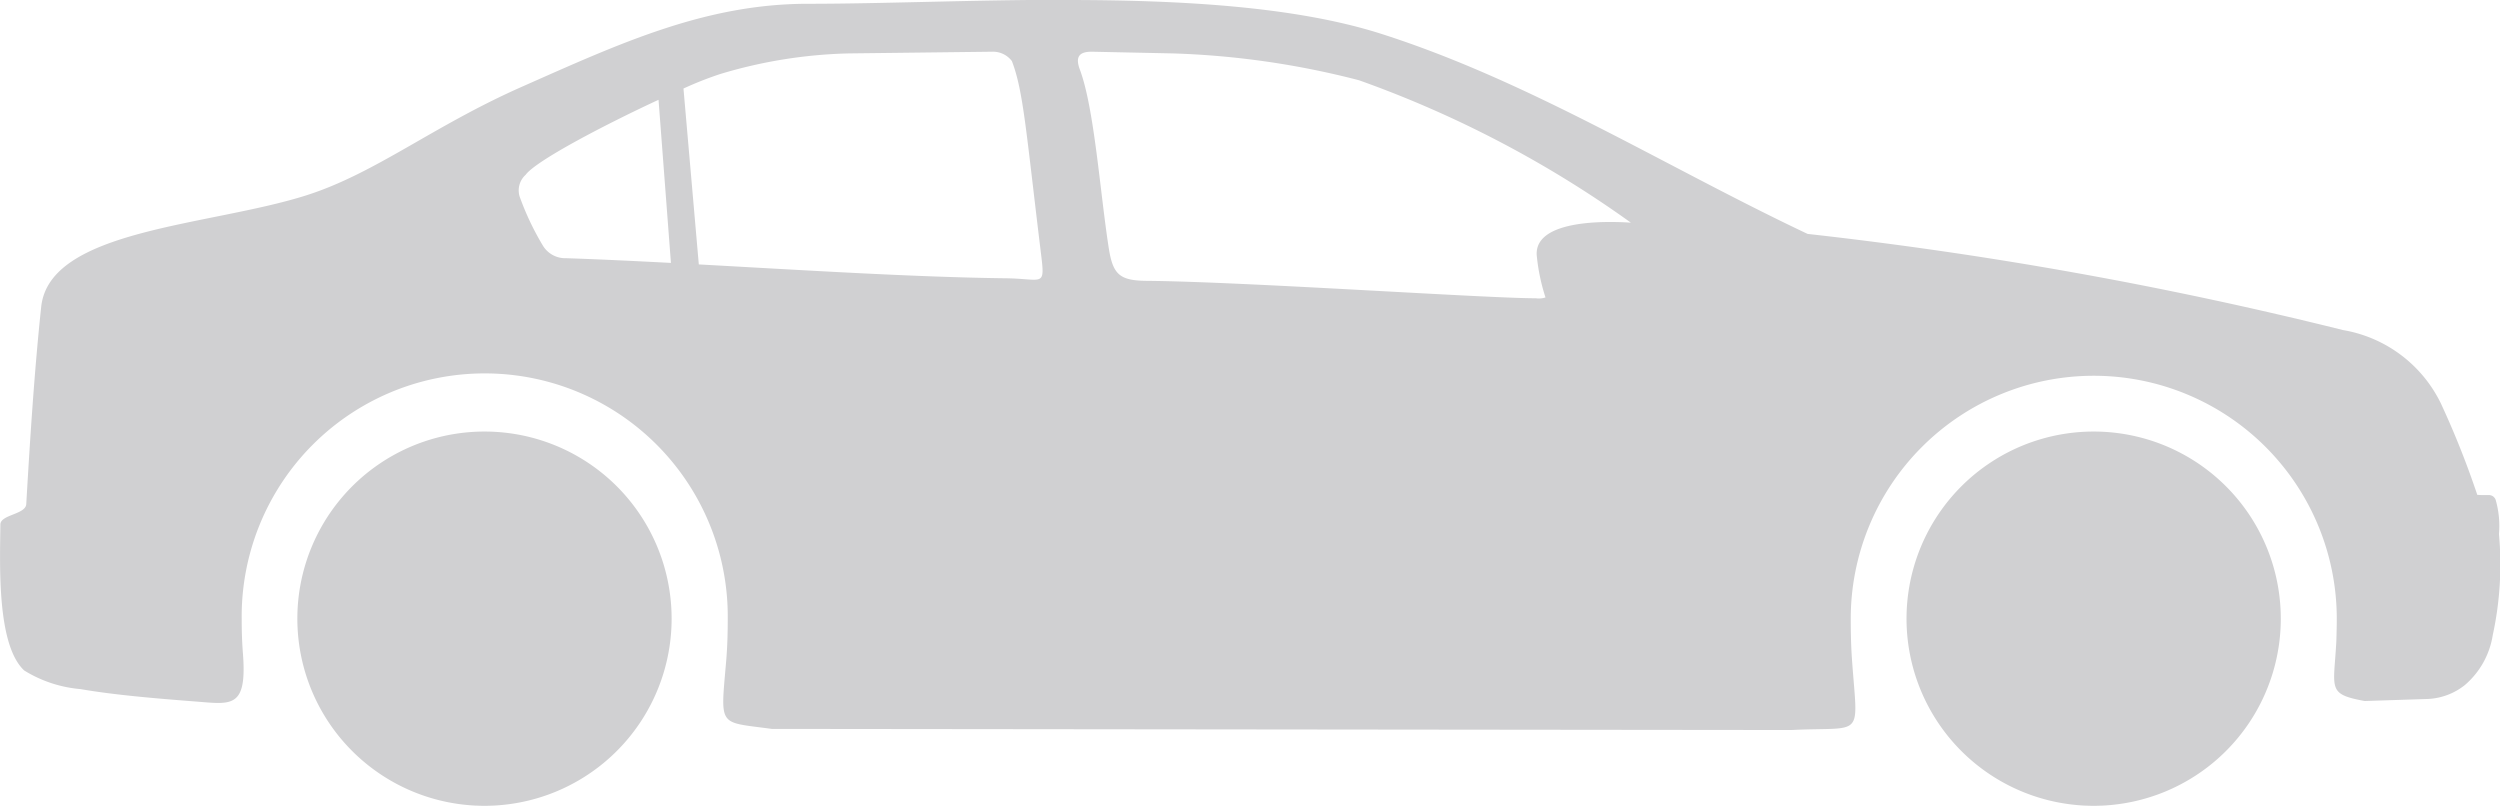
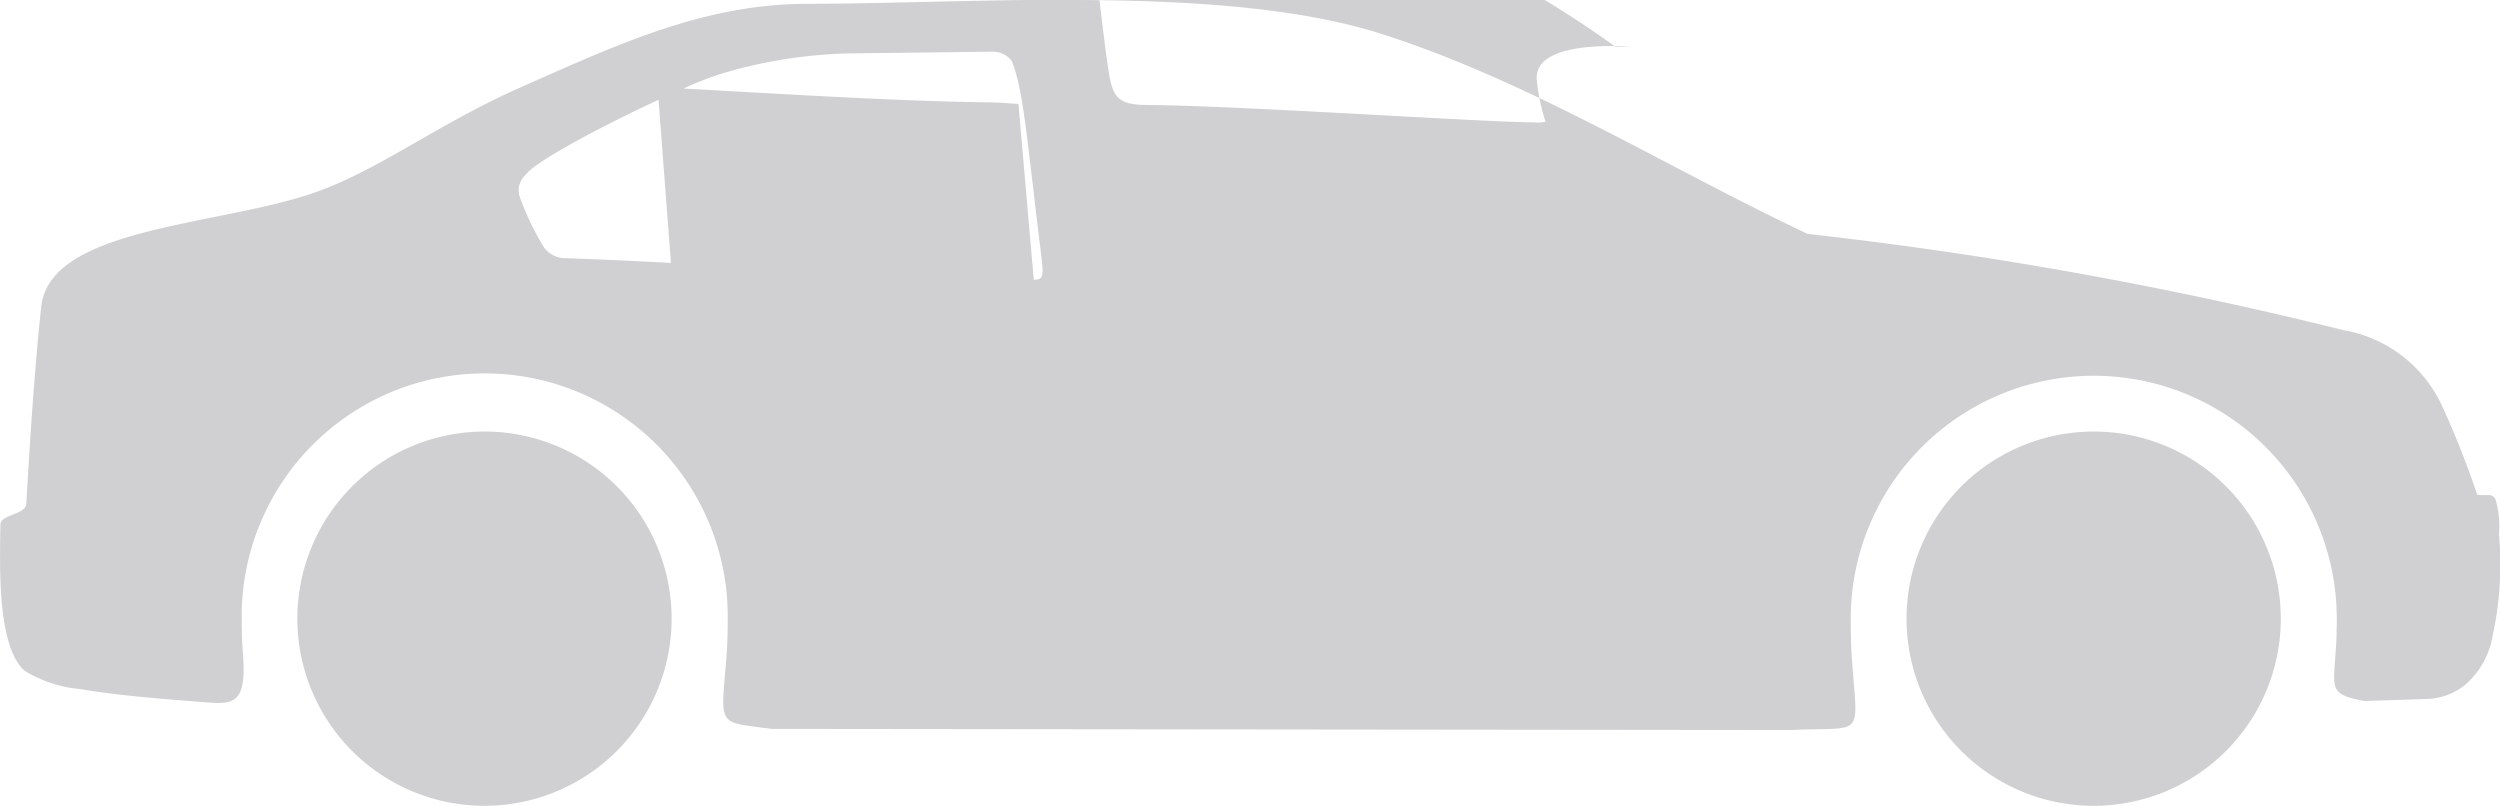
<svg xmlns="http://www.w3.org/2000/svg" width="121" height="39" viewBox="0 0 121 39">
  <defs>
    <style>
      .cls-1 {
        fill: #d0d0d2;
        fill-rule: evenodd;
      }
    </style>
  </defs>
-   <path class="cls-1" d="M922.458,935.887a9.057,9.057,0,1,0,9.048,9.057,9.052,9.052,0,0,0-9.048-9.057m77.882,0a9.057,9.057,0,1,0,9.05,9.057,9.053,9.053,0,0,0-9.05-9.057m-68.867-8.162-0.6-7.895c-2.613,1.213-5.933,2.948-6.432,3.631a1.015,1.015,0,0,0-.257,1.145,13.335,13.335,0,0,0,1.092,2.282,1.265,1.265,0,0,0,1.127.609c1.59,0.053,3.3.135,5.074,0.228m17.557,0.814c0.484,0,.481-0.195.354-1.233-0.725-5.939-.855-7.9-1.412-9.348a1.143,1.143,0,0,0-.953-0.455h-0.012l-6.918.082a23.35,23.35,0,0,0-6.241,1,16.92,16.92,0,0,0-1.772.7l0.742,8.513c5.029,0.276,10.421.617,14.858,0.671,0.65,0.008,1.08.07,1.354,0.07m28.9-2.762a53.021,53.021,0,0,0-13.156-6.892,40.782,40.782,0,0,0-9.019-1.3l-3.9-.082H951.83c-0.678,0-.766.326-0.562,0.873,0.695,1.863.972,5.889,1.39,8.592,0.2,1.305.509,1.614,1.842,1.625,4.678,0.039,16.35.843,18.834,0.843a1.025,1.025,0,0,0,.468-0.04,9.517,9.517,0,0,1-.425-2.047c-0.078-1.3,1.879-1.605,3.563-1.605,0.349,0,.686.013,0.992,0.033M950.57,915c5.507,0,11.066.3,15.246,1.626,7.228,2.3,13.815,6.455,20.671,9.695a197.853,197.853,0,0,1,25.913,4.654,6.468,6.468,0,0,1,4.74,3.554,42.7,42.7,0,0,1,1.76,4.421c0.12,0.009.21,0.012,0.3,0.012l0.13,0,0.11,0a0.346,0.346,0,0,1,.36.266,4.566,4.566,0,0,1,.15,1.624,16.078,16.078,0,0,1-.3,4.882,3.991,3.991,0,0,1-1.35,2.422,3.1,3.1,0,0,1-1.77.673l-3.08.1c-1.84-.339-1.49-0.575-1.37-2.915,0.01-.351.02-0.706,0.02-1.065a11.762,11.762,0,1,0-23.524,0c0,0.662.014,1.311,0.058,1.943,0.276,3.943.643,3.263-2.93,3.441l-49.353-.054c-2.627-.362-2.478-0.031-2.2-3.335,0.054-.648.072-1.315,0.072-2a11.763,11.763,0,1,0-23.525,0c0,0.558.015,1.113,0.058,1.662,0.16,2.047-.236,2.417-1.2,2.417-0.31,0-.678-0.038-1.106-0.071-1.836-.141-3.917-0.314-5.559-0.6a6.163,6.163,0,0,1-2.718-.9c-1.329-1.237-1.177-5.092-1.154-7.068,0.006-.481,1.223-0.482,1.252-0.984,0.177-3.046.39-6.419,0.723-9.549,0.4-3.759,8.1-3.9,12.814-5.391,3.356-1.063,6.119-3.342,10.428-5.25,4.746-2.1,8.888-4.027,13.878-4.027,3.618,0,8.024-.192,12.462-0.192" transform="translate(-899 -915)" />
+   <path class="cls-1" d="M922.458,935.887a9.057,9.057,0,1,0,9.048,9.057,9.052,9.052,0,0,0-9.048-9.057m77.882,0a9.057,9.057,0,1,0,9.05,9.057,9.053,9.053,0,0,0-9.05-9.057m-68.867-8.162-0.6-7.895c-2.613,1.213-5.933,2.948-6.432,3.631a1.015,1.015,0,0,0-.257,1.145,13.335,13.335,0,0,0,1.092,2.282,1.265,1.265,0,0,0,1.127.609c1.59,0.053,3.3.135,5.074,0.228m17.557,0.814c0.484,0,.481-0.195.354-1.233-0.725-5.939-.855-7.9-1.412-9.348a1.143,1.143,0,0,0-.953-0.455h-0.012l-6.918.082a23.35,23.35,0,0,0-6.241,1,16.92,16.92,0,0,0-1.772.7c5.029,0.276,10.421.617,14.858,0.671,0.65,0.008,1.08.07,1.354,0.07m28.9-2.762a53.021,53.021,0,0,0-13.156-6.892,40.782,40.782,0,0,0-9.019-1.3l-3.9-.082H951.83c-0.678,0-.766.326-0.562,0.873,0.695,1.863.972,5.889,1.39,8.592,0.2,1.305.509,1.614,1.842,1.625,4.678,0.039,16.35.843,18.834,0.843a1.025,1.025,0,0,0,.468-0.04,9.517,9.517,0,0,1-.425-2.047c-0.078-1.3,1.879-1.605,3.563-1.605,0.349,0,.686.013,0.992,0.033M950.57,915c5.507,0,11.066.3,15.246,1.626,7.228,2.3,13.815,6.455,20.671,9.695a197.853,197.853,0,0,1,25.913,4.654,6.468,6.468,0,0,1,4.74,3.554,42.7,42.7,0,0,1,1.76,4.421c0.12,0.009.21,0.012,0.3,0.012l0.13,0,0.11,0a0.346,0.346,0,0,1,.36.266,4.566,4.566,0,0,1,.15,1.624,16.078,16.078,0,0,1-.3,4.882,3.991,3.991,0,0,1-1.35,2.422,3.1,3.1,0,0,1-1.77.673l-3.08.1c-1.84-.339-1.49-0.575-1.37-2.915,0.01-.351.02-0.706,0.02-1.065a11.762,11.762,0,1,0-23.524,0c0,0.662.014,1.311,0.058,1.943,0.276,3.943.643,3.263-2.93,3.441l-49.353-.054c-2.627-.362-2.478-0.031-2.2-3.335,0.054-.648.072-1.315,0.072-2a11.763,11.763,0,1,0-23.525,0c0,0.558.015,1.113,0.058,1.662,0.16,2.047-.236,2.417-1.2,2.417-0.31,0-.678-0.038-1.106-0.071-1.836-.141-3.917-0.314-5.559-0.6a6.163,6.163,0,0,1-2.718-.9c-1.329-1.237-1.177-5.092-1.154-7.068,0.006-.481,1.223-0.482,1.252-0.984,0.177-3.046.39-6.419,0.723-9.549,0.4-3.759,8.1-3.9,12.814-5.391,3.356-1.063,6.119-3.342,10.428-5.25,4.746-2.1,8.888-4.027,13.878-4.027,3.618,0,8.024-.192,12.462-0.192" transform="translate(-899 -915)" />
</svg>